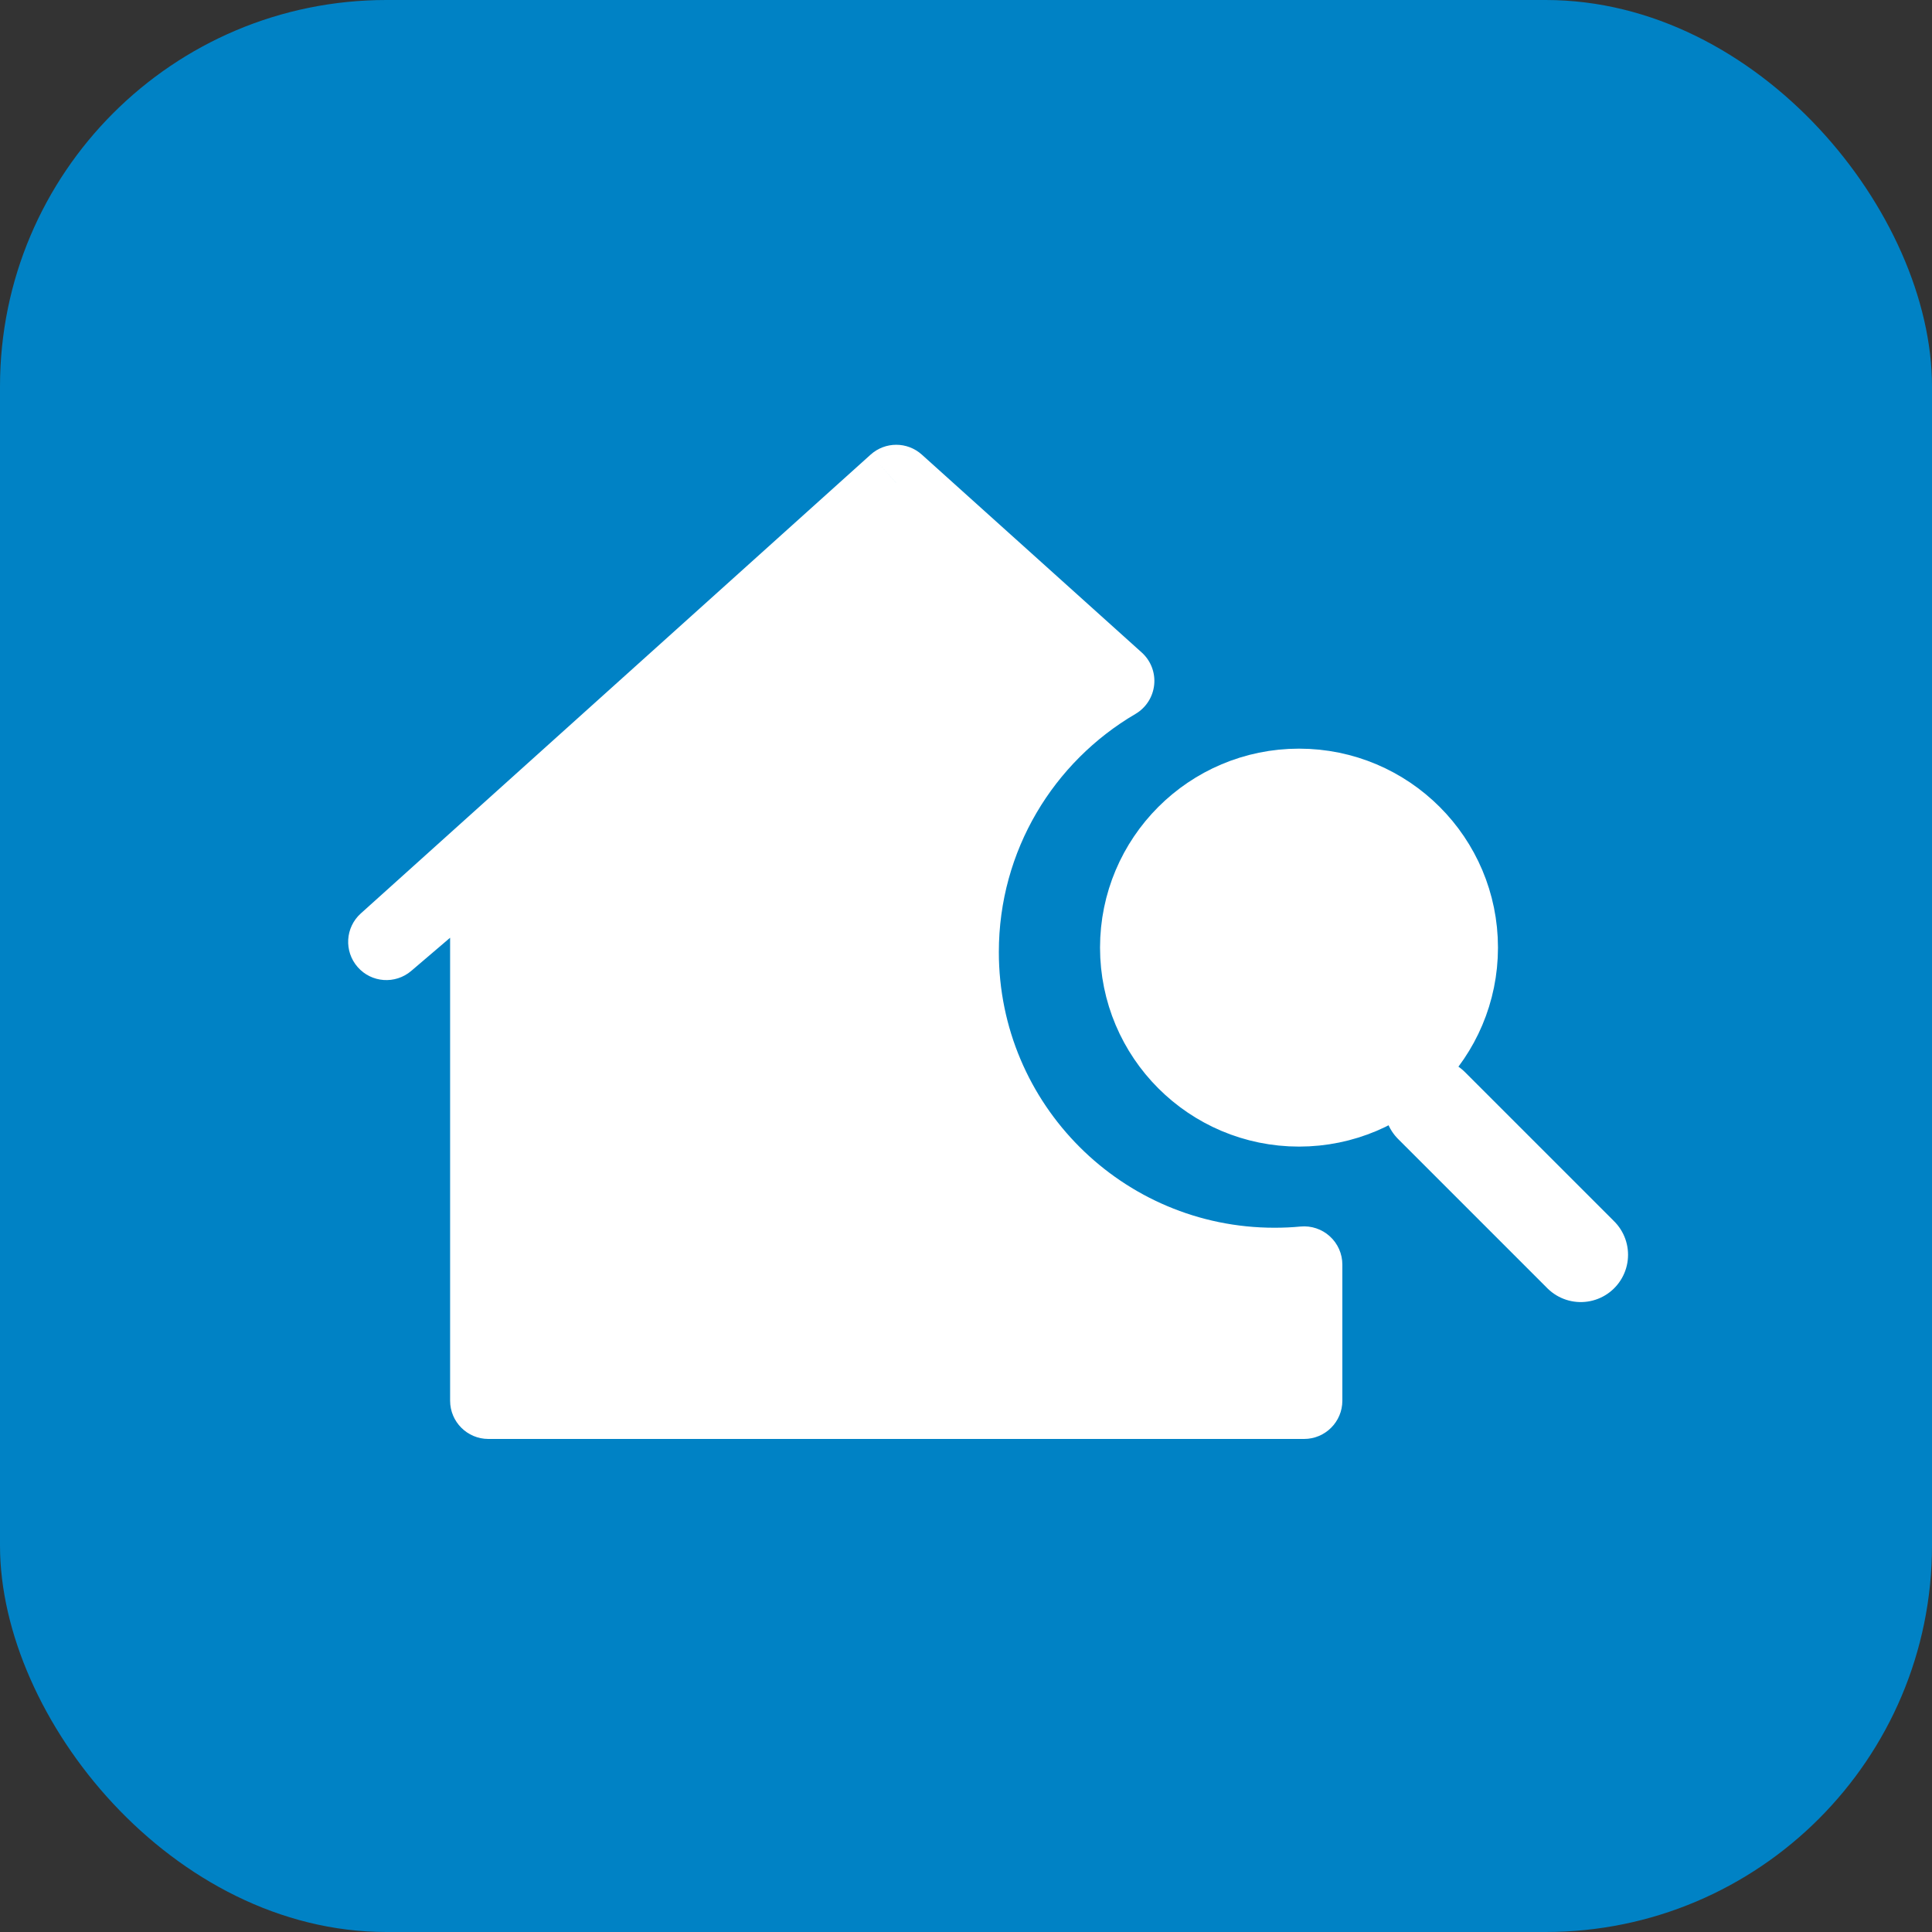
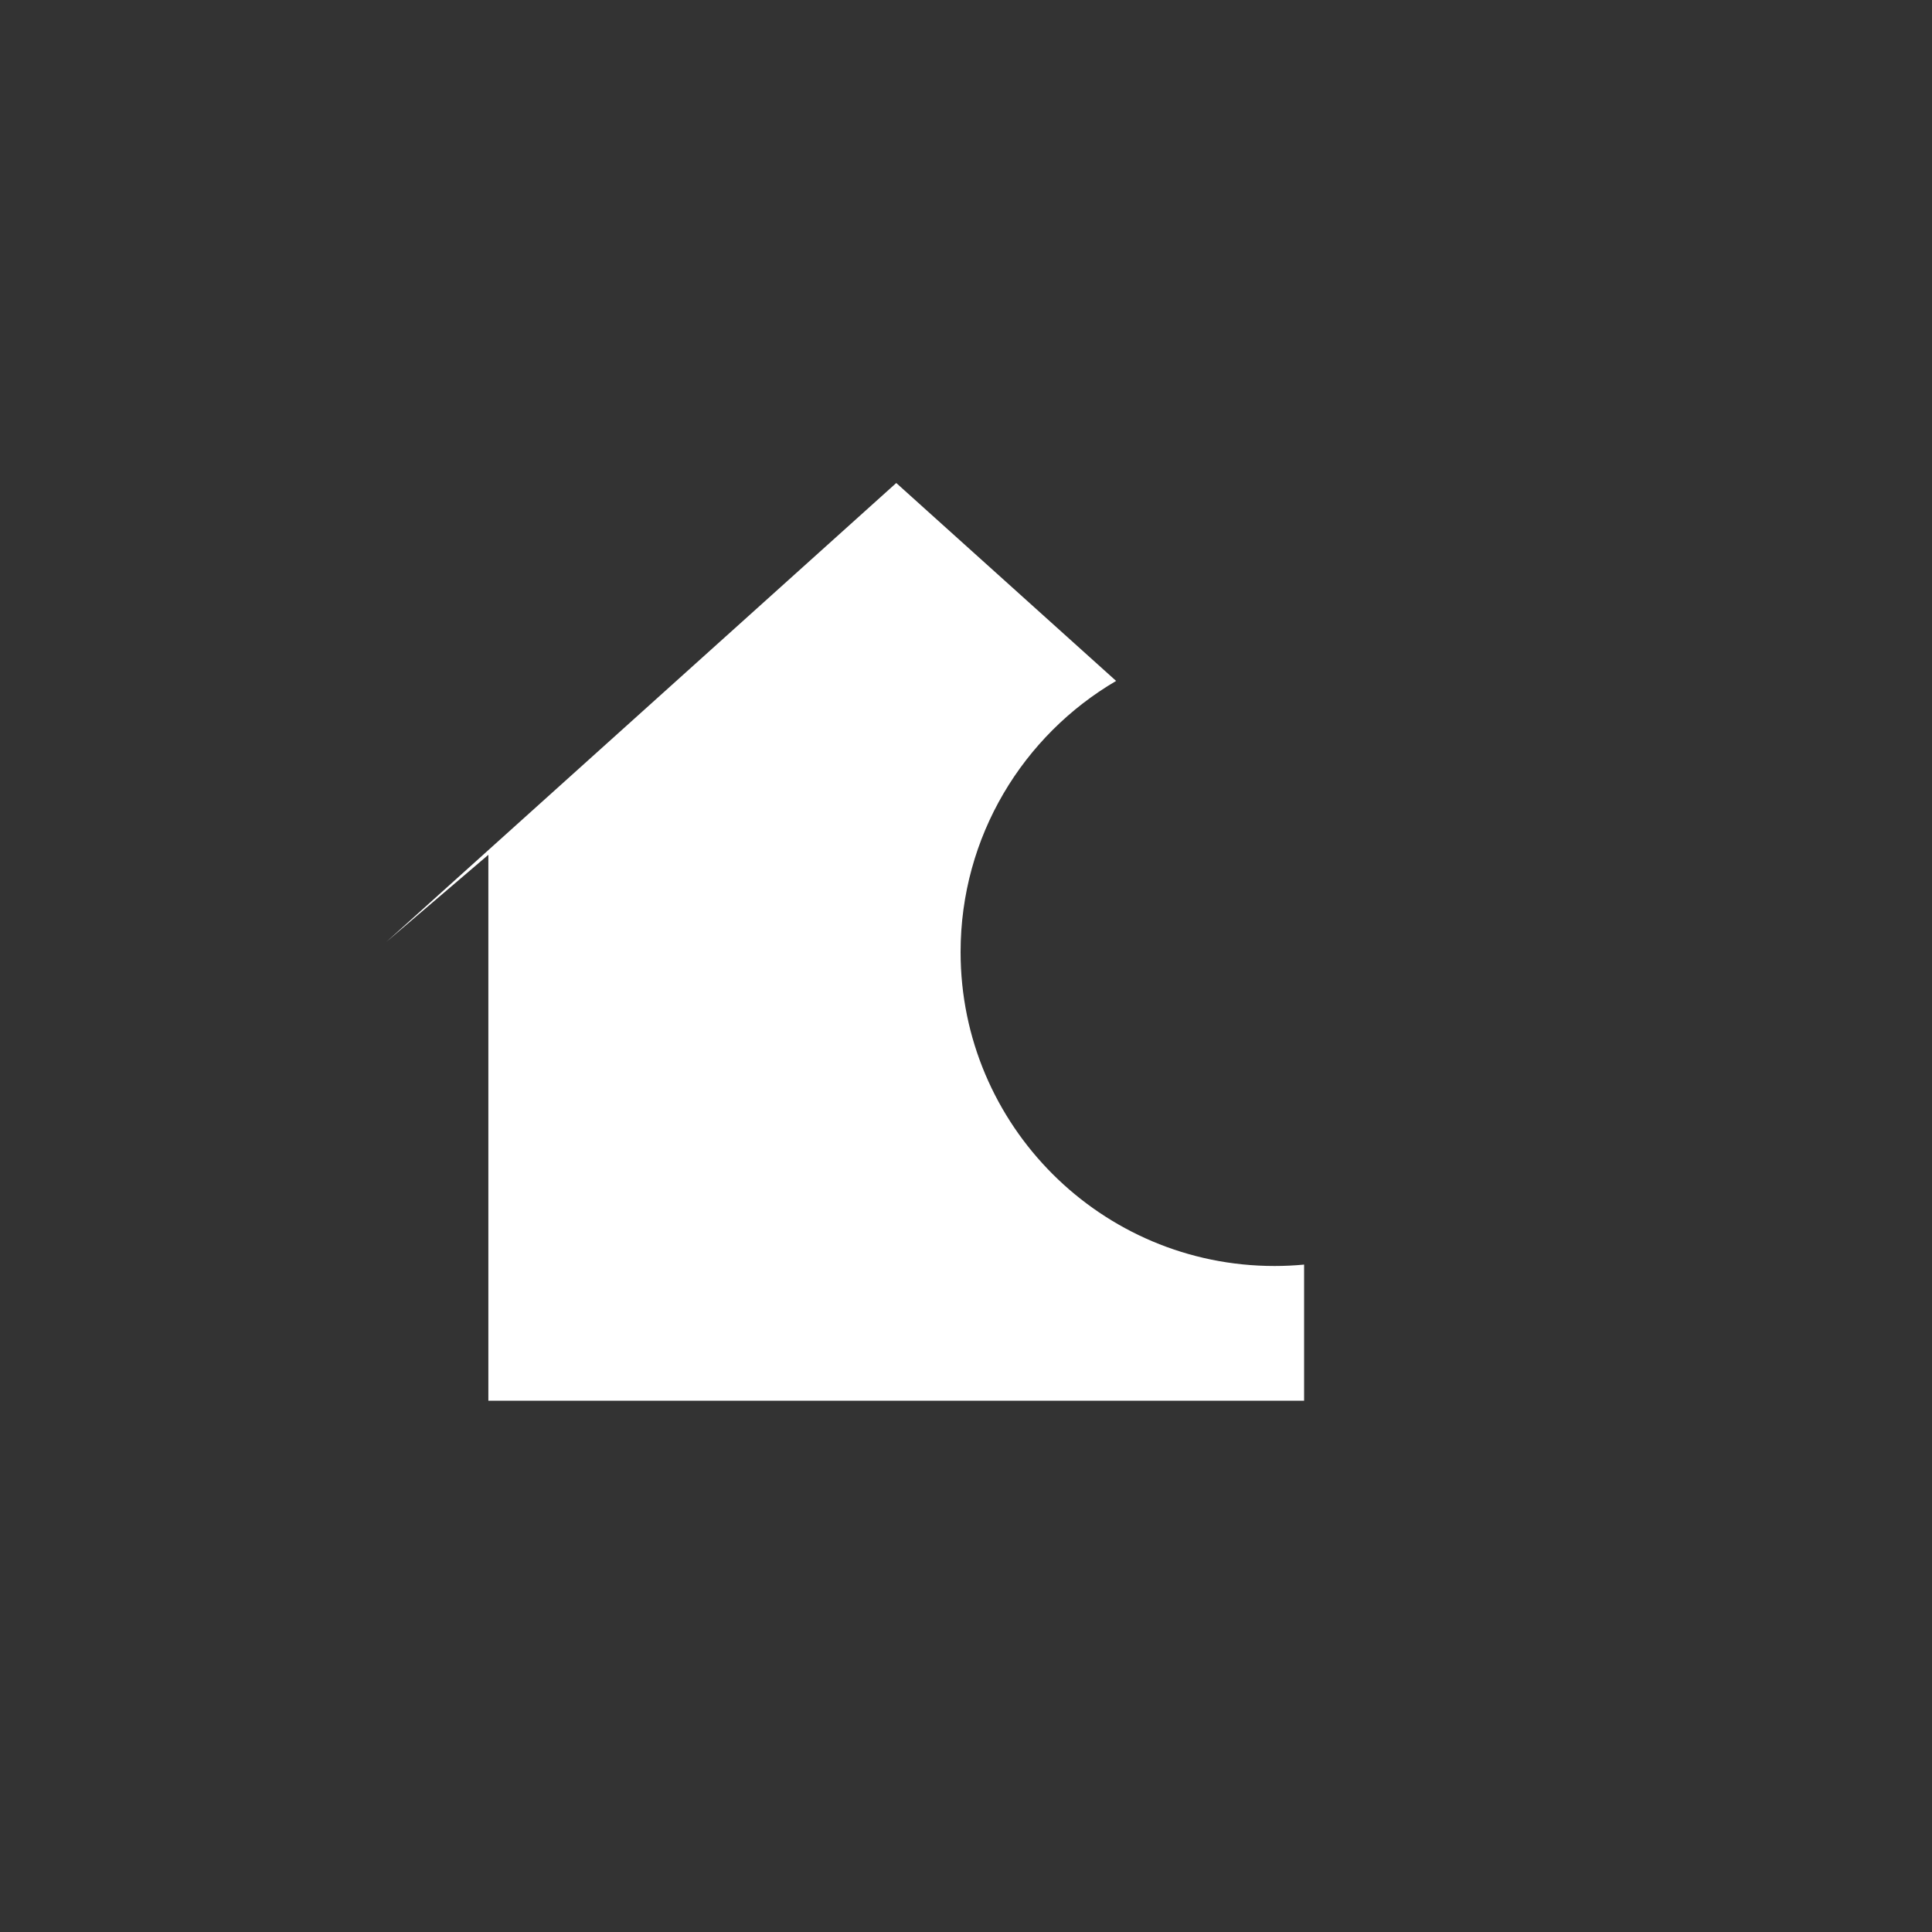
<svg xmlns="http://www.w3.org/2000/svg" width="40" height="40" viewBox="0 0 40 40" fill="none">
  <rect x="0" y="0" width="40" height="40" fill="#333333" stroke="none" />
-   <rect width="40" height="40" rx="8" fill="#0082C5" />
  <path fill-rule="evenodd" clip-rule="evenodd" d="M10.111 29V17.698L8 19.5L18.556 10L23.108 14.098C21.182 15.226 19.888 17.317 19.888 19.711C19.888 23.3 22.799 26.211 26.388 26.211C26.595 26.211 26.799 26.201 27 26.182V29H21.605H15.389H10.111Z" fill="white" />
-   <path d="M10.111 17.698H10.903C10.903 17.389 10.723 17.108 10.443 16.979C10.162 16.85 9.832 16.895 9.597 17.096L10.111 17.698ZM10.111 29H9.319C9.319 29.437 9.674 29.792 10.111 29.792V29ZM8 19.5L7.47 18.912C7.148 19.201 7.119 19.696 7.405 20.022C7.69 20.348 8.184 20.383 8.514 20.102L8 19.5ZM18.556 10L19.085 9.412C18.784 9.141 18.327 9.141 18.026 9.412L18.556 10ZM23.108 14.098L23.509 14.781C23.727 14.653 23.87 14.429 23.896 14.178C23.922 13.927 23.826 13.678 23.638 13.509L23.108 14.098ZM27 26.182H27.792C27.792 25.959 27.698 25.747 27.533 25.597C27.369 25.447 27.148 25.373 26.926 25.394L27 26.182ZM27 29V29.792C27.437 29.792 27.792 29.437 27.792 29H27ZM9.319 17.698V29H10.903V17.698H9.319ZM8.514 20.102L10.625 18.3L9.597 17.096L7.486 18.898L8.514 20.102ZM18.026 9.412L7.47 18.912L8.53 20.088L19.085 10.588L18.026 9.412ZM23.638 13.509L19.085 9.412L18.026 10.588L22.579 14.686L23.638 13.509ZM20.68 19.711C20.68 17.61 21.815 15.773 23.509 14.781L22.709 13.415C20.549 14.679 19.097 17.025 19.097 19.711H20.68ZM26.388 25.419C23.236 25.419 20.68 22.863 20.68 19.711H19.097C19.097 23.738 22.361 27.002 26.388 27.002V25.419ZM26.926 25.394C26.75 25.411 26.57 25.419 26.388 25.419V27.002C26.619 27.002 26.848 26.992 27.074 26.971L26.926 25.394ZM27.792 29V26.182H26.208V29H27.792ZM21.605 29.792H27V28.208H21.605V29.792ZM15.389 29.792H21.605V28.208H15.389V29.792ZM10.111 29.792H15.389V28.208H10.111V29.792Z" fill="white" />
-   <path d="M30.035 19.619C30.035 21.354 28.629 22.76 26.895 22.76C25.16 22.76 23.754 21.354 23.754 19.619C23.754 17.885 25.16 16.479 26.895 16.479C28.629 16.479 30.035 17.885 30.035 19.619Z" fill="white" />
-   <path d="M29.639 22.89L32.728 25.979M30.035 19.619C30.035 21.354 28.629 22.76 26.895 22.76C25.16 22.76 23.754 21.354 23.754 19.619C23.754 17.885 25.16 16.479 26.895 16.479C28.629 16.479 30.035 17.885 30.035 19.619Z" stroke="white" stroke-width="1.958" stroke-linecap="round" stroke-linejoin="round" />
</svg>